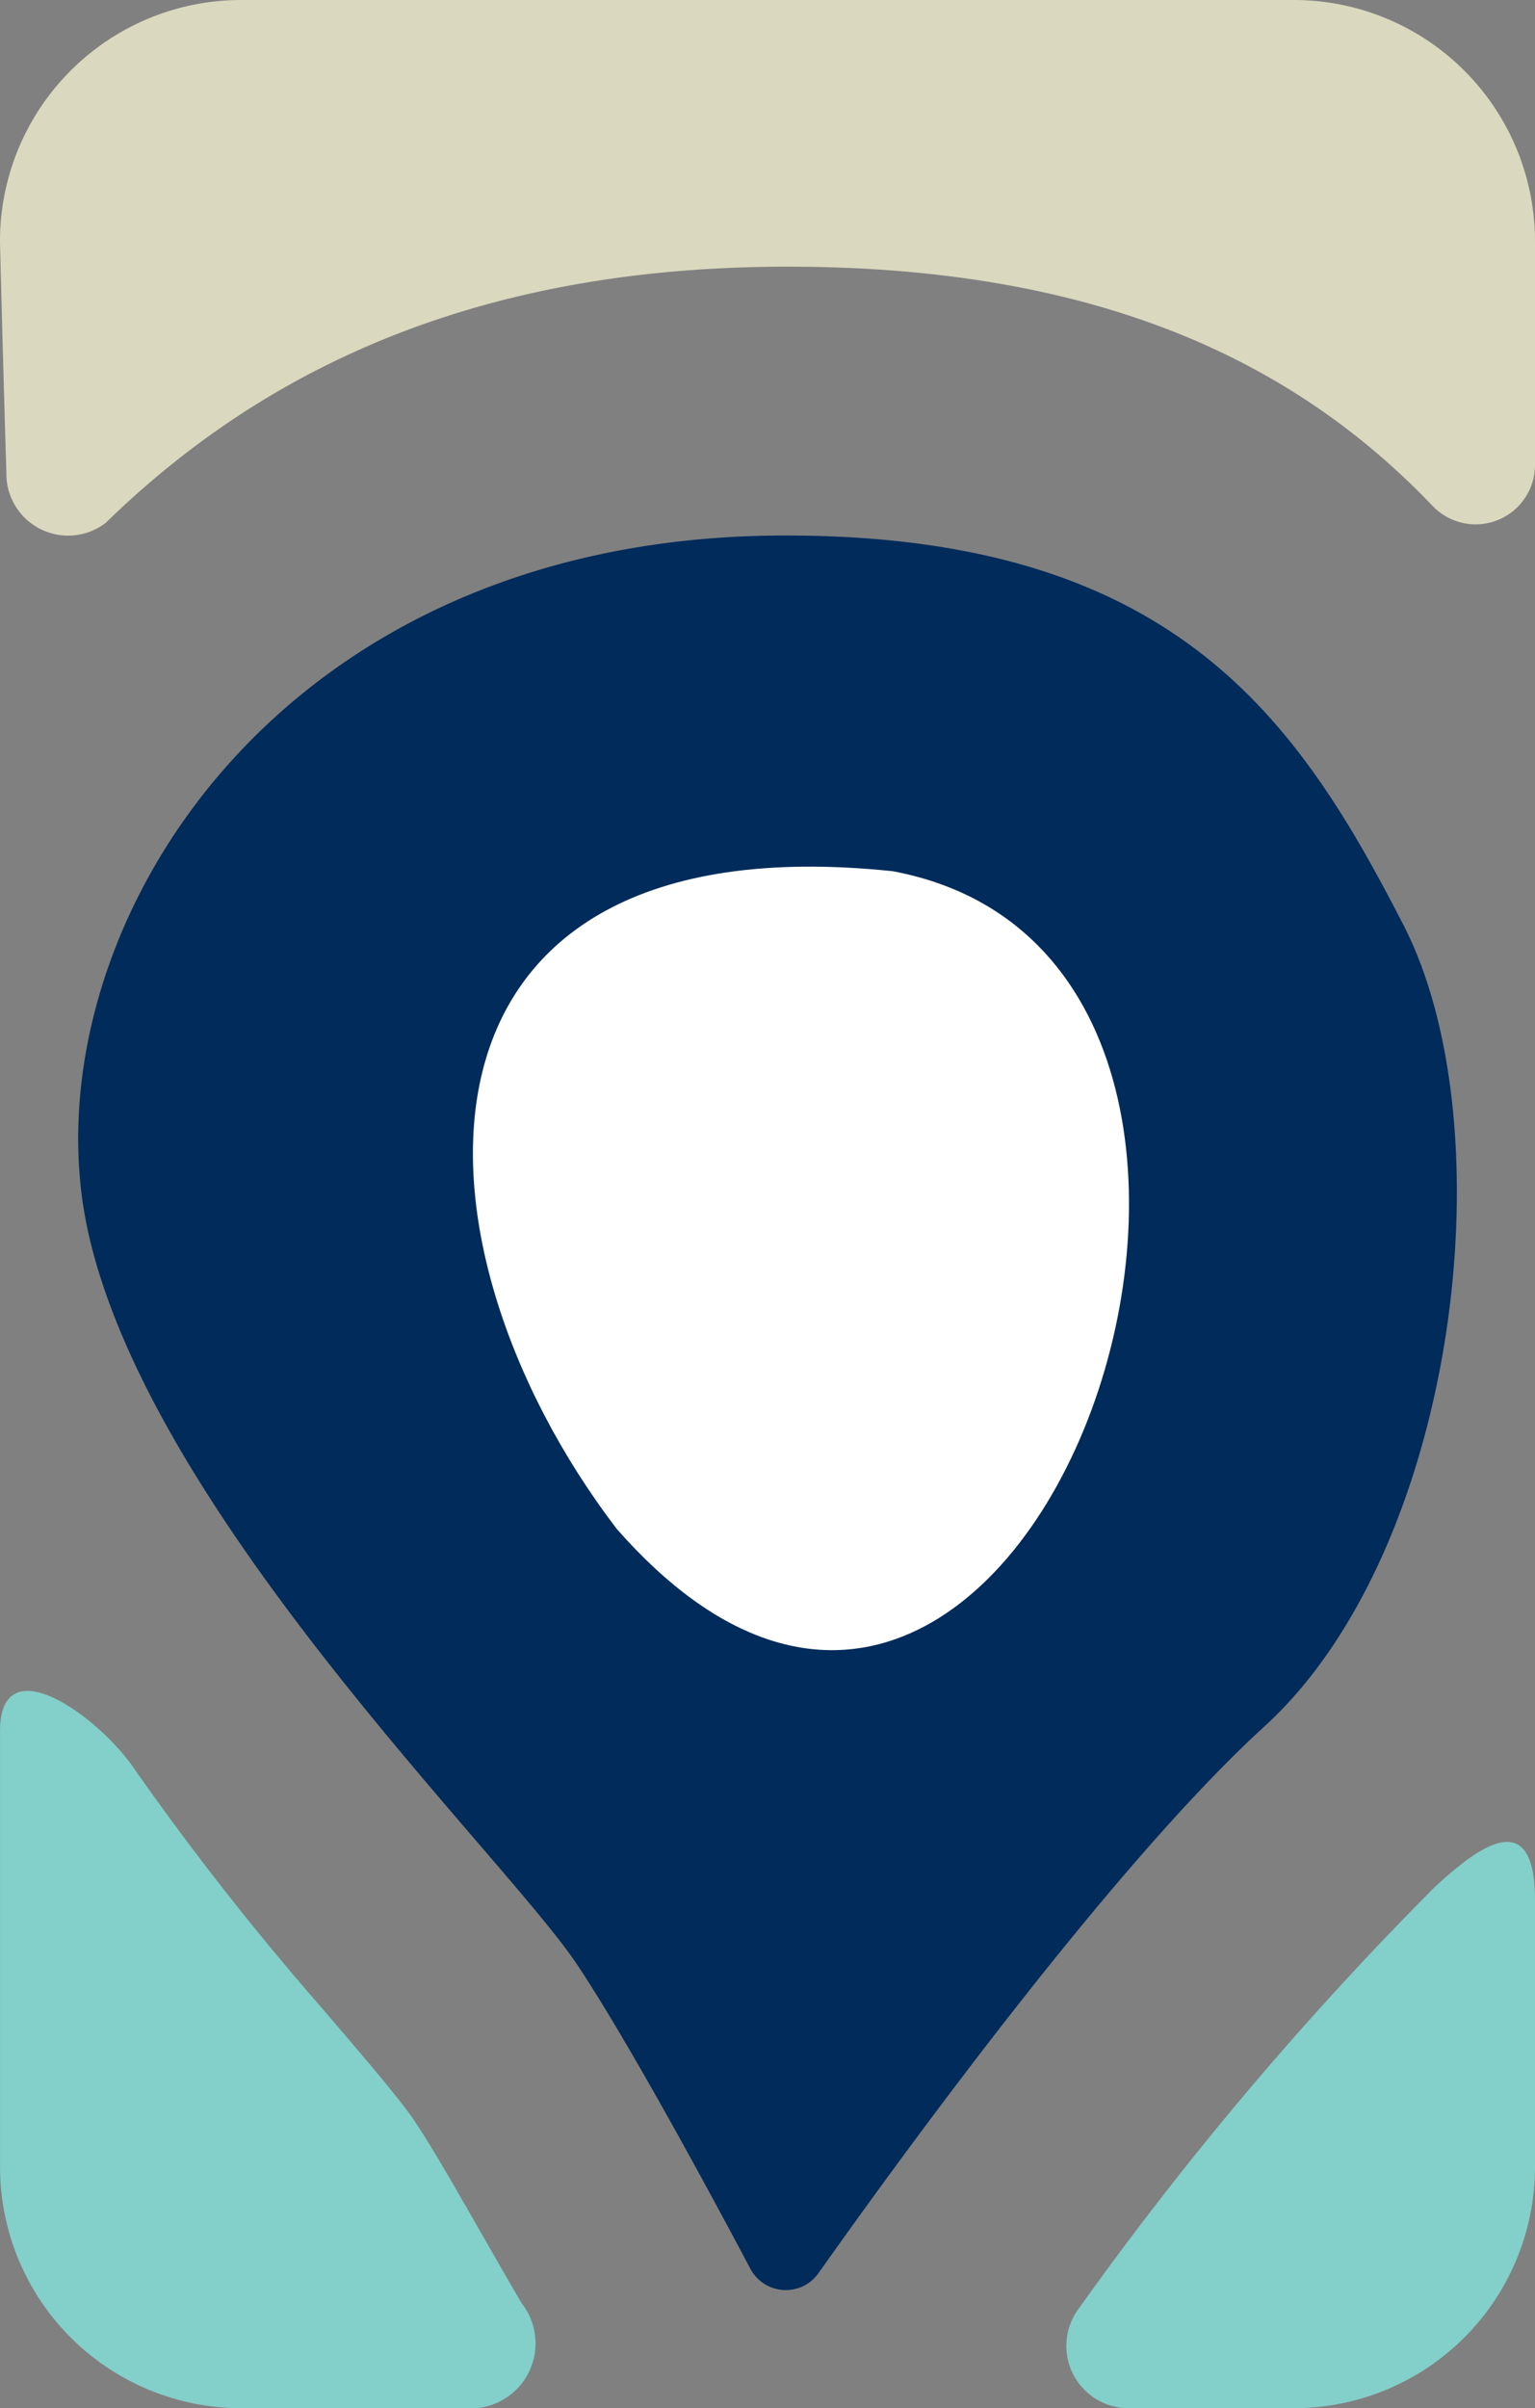
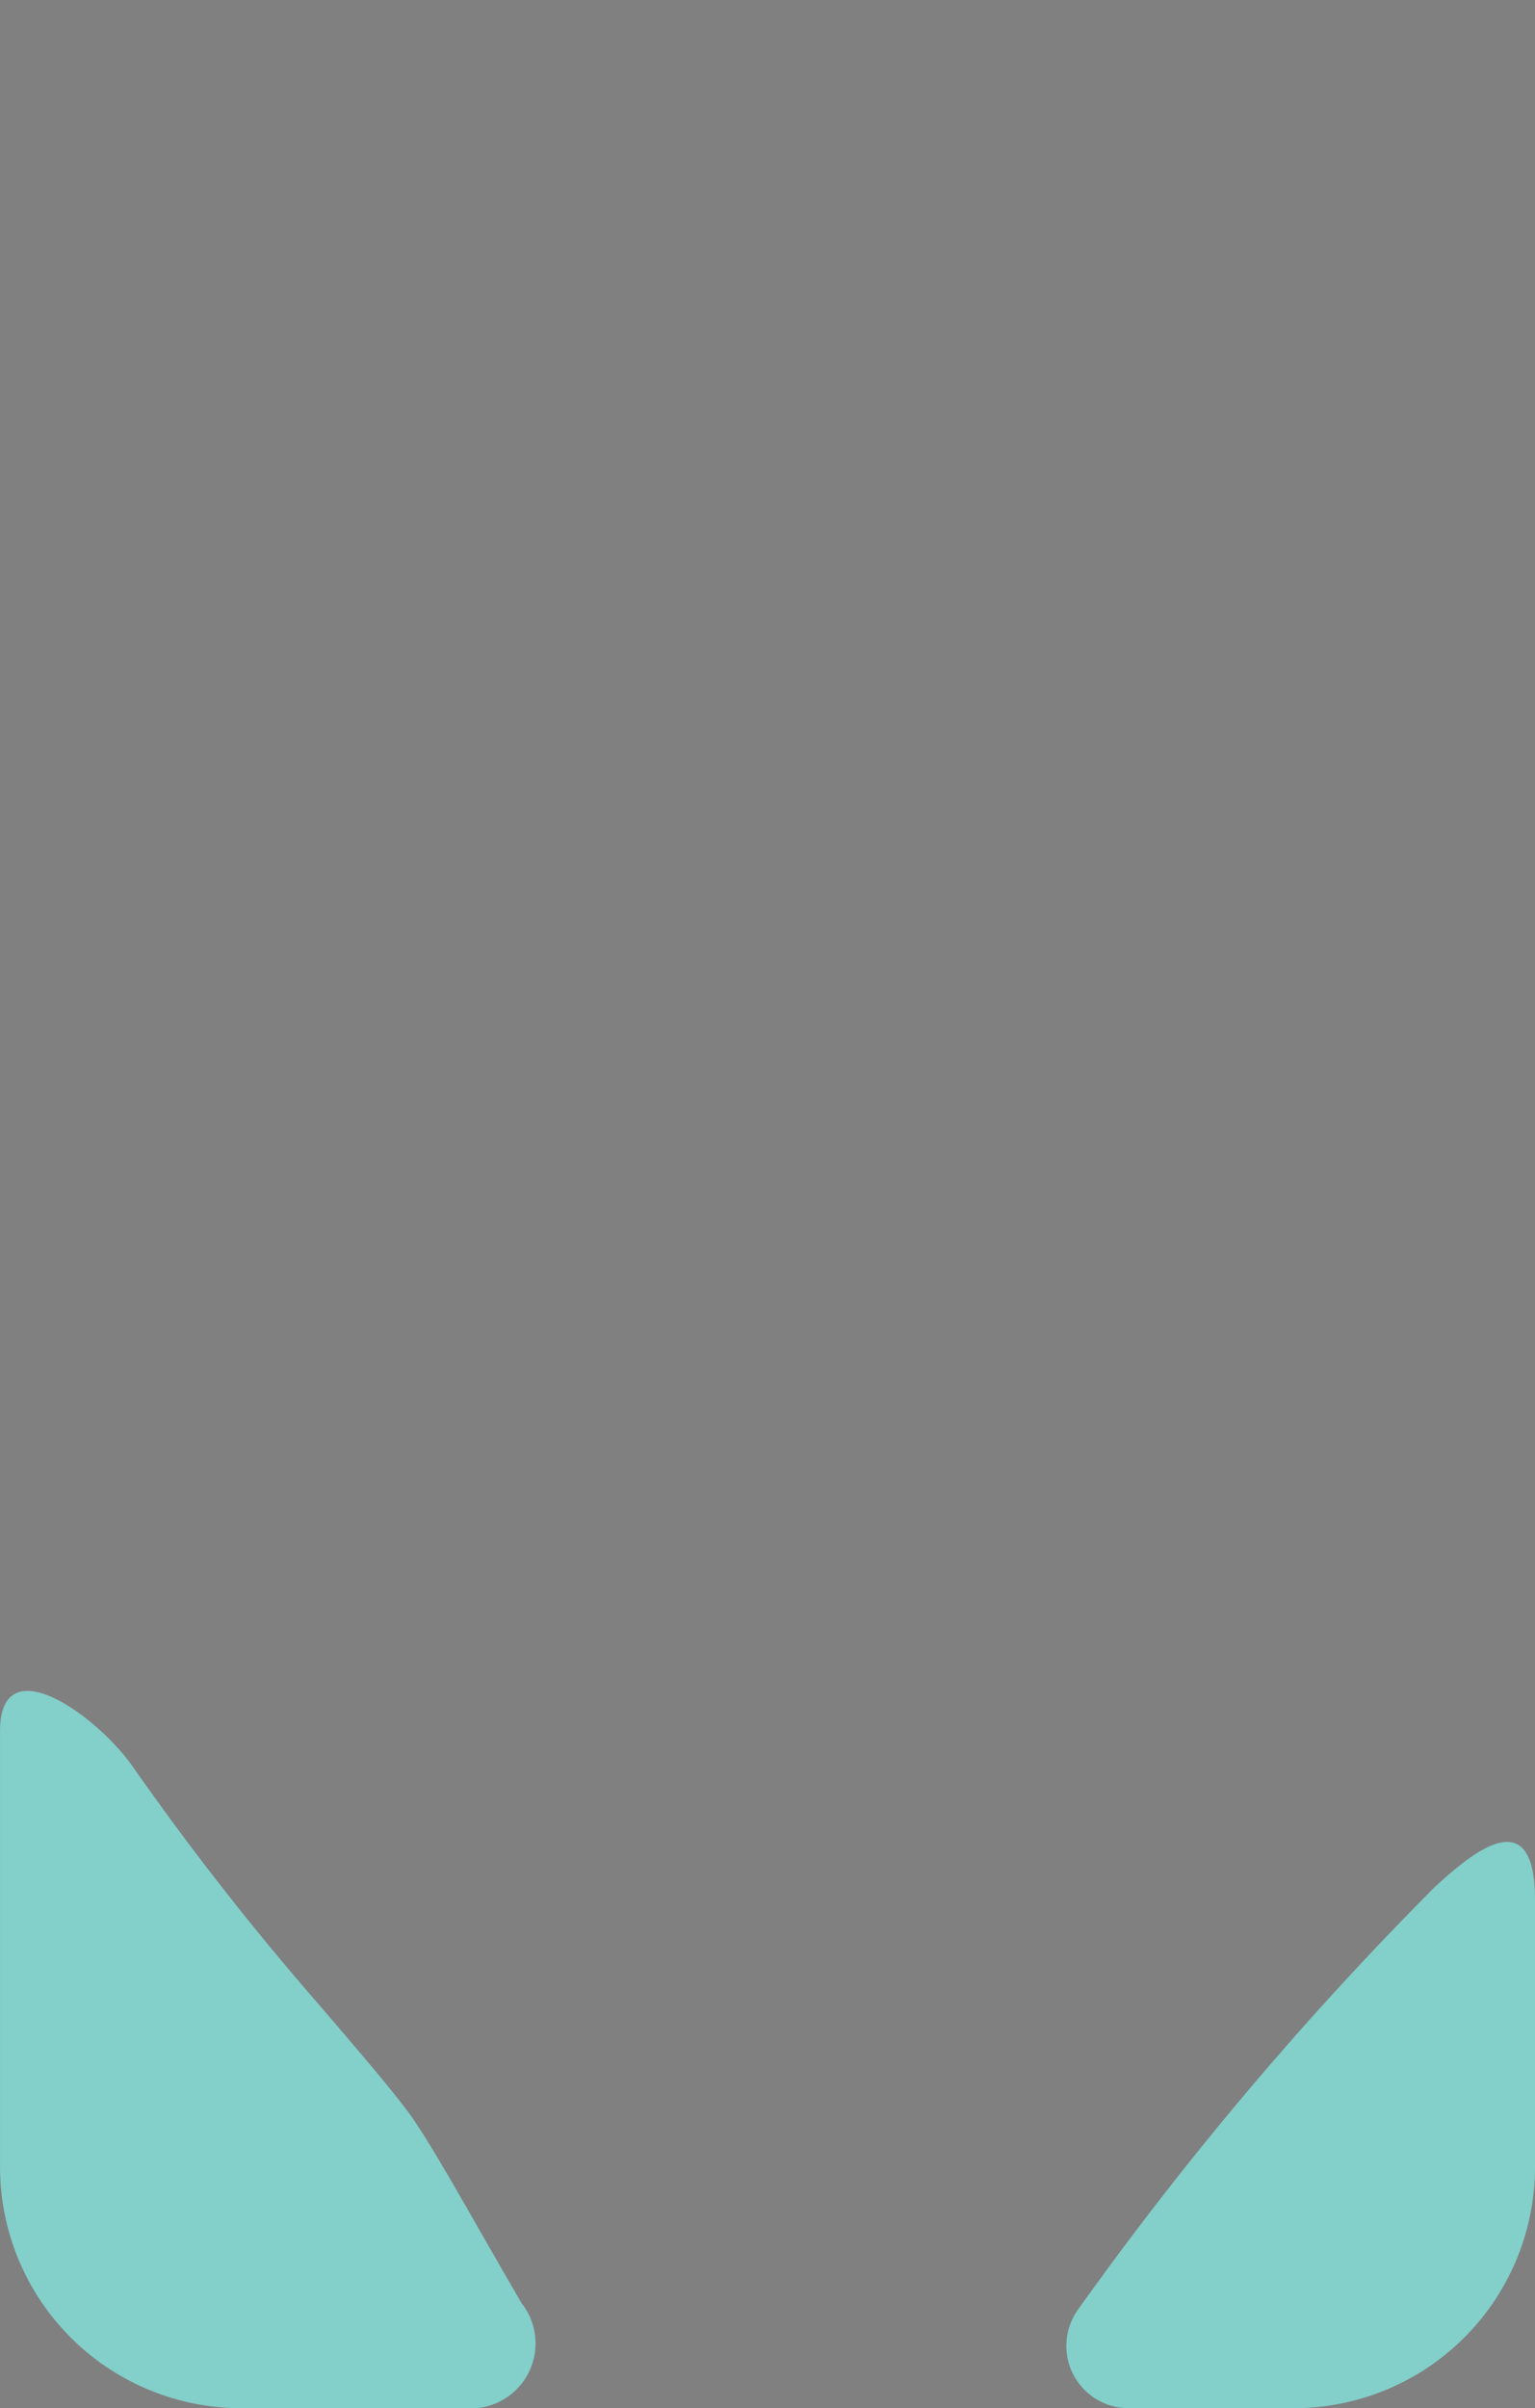
<svg xmlns="http://www.w3.org/2000/svg" width="38.771" height="60.799" viewBox="0 0 38.771 60.799">
  <rect x="0" y="0" width="38.771" height="60.799" fill="#808080" stroke="none" />
  <g transform="translate(383.632 271.928)">
-     <path d="M-362.686-250.043c-13.054.054-19.052,10.345-17.513,17.513s10.526,15.806,12.365,18.564c1.281,1.922,3.277,5.609,4.37,7.667a1.012,1.012,0,0,0,1.733.117c2.143-3.03,7.451-10.322,11.263-13.8,4.882-4.46,6.144-15.1,3.506-20.229C-349.632-245.406-352.758-250.084-362.686-250.043Z" transform="translate(-1.222 -8.365)" fill="#002b5a" />
-     <path d="M-380.959-258.73c4.439-4.331,10.038-6.436,17.071-6.465h.163c8.11,0,12.971,2.577,16.285,6.047a1.5,1.5,0,0,0,2.579-1.063v-5.624a6.092,6.092,0,0,0-6.093-6.093h-26.586a6.092,6.092,0,0,0-6.093,6.093s.077,3.1.162,5.833A1.56,1.56,0,0,0-380.959-258.73Z" fill="#dad8be" />
    <path d="M-373.159-191.966c-.374-.561-1.41-1.767-2.507-3.044a71.99,71.99,0,0,1-4.631-5.931c-.914-1.285-3.334-3.019-3.334-.87v11a6.093,6.093,0,0,0,6.093,6.093h5.944a1.642,1.642,0,0,0,1.138-2.649C-371.7-189.5-372.5-190.979-373.159-191.966Z" transform="translate(0 -26.412)" fill="#83cfca" />
    <path d="M-330.719-195.526a84.981,84.981,0,0,0-9,10.649,1.573,1.573,0,0,0,1.248,2.518h4.181a6.093,6.093,0,0,0,6.093-6.093V-195.2C-328.2-197.712-329.772-196.391-330.719-195.526Z" transform="translate(-16.664 -28.771)" fill="#83cfca" />
-     <path d="M-360.662-219.789c10.4,11.826,19.245-14.3,6.969-16.607C-366.453-237.738-366.247-227.1-360.662-219.789Z" transform="translate(-7.39 -13.537)" fill="#fff" />
  </g>
</svg>